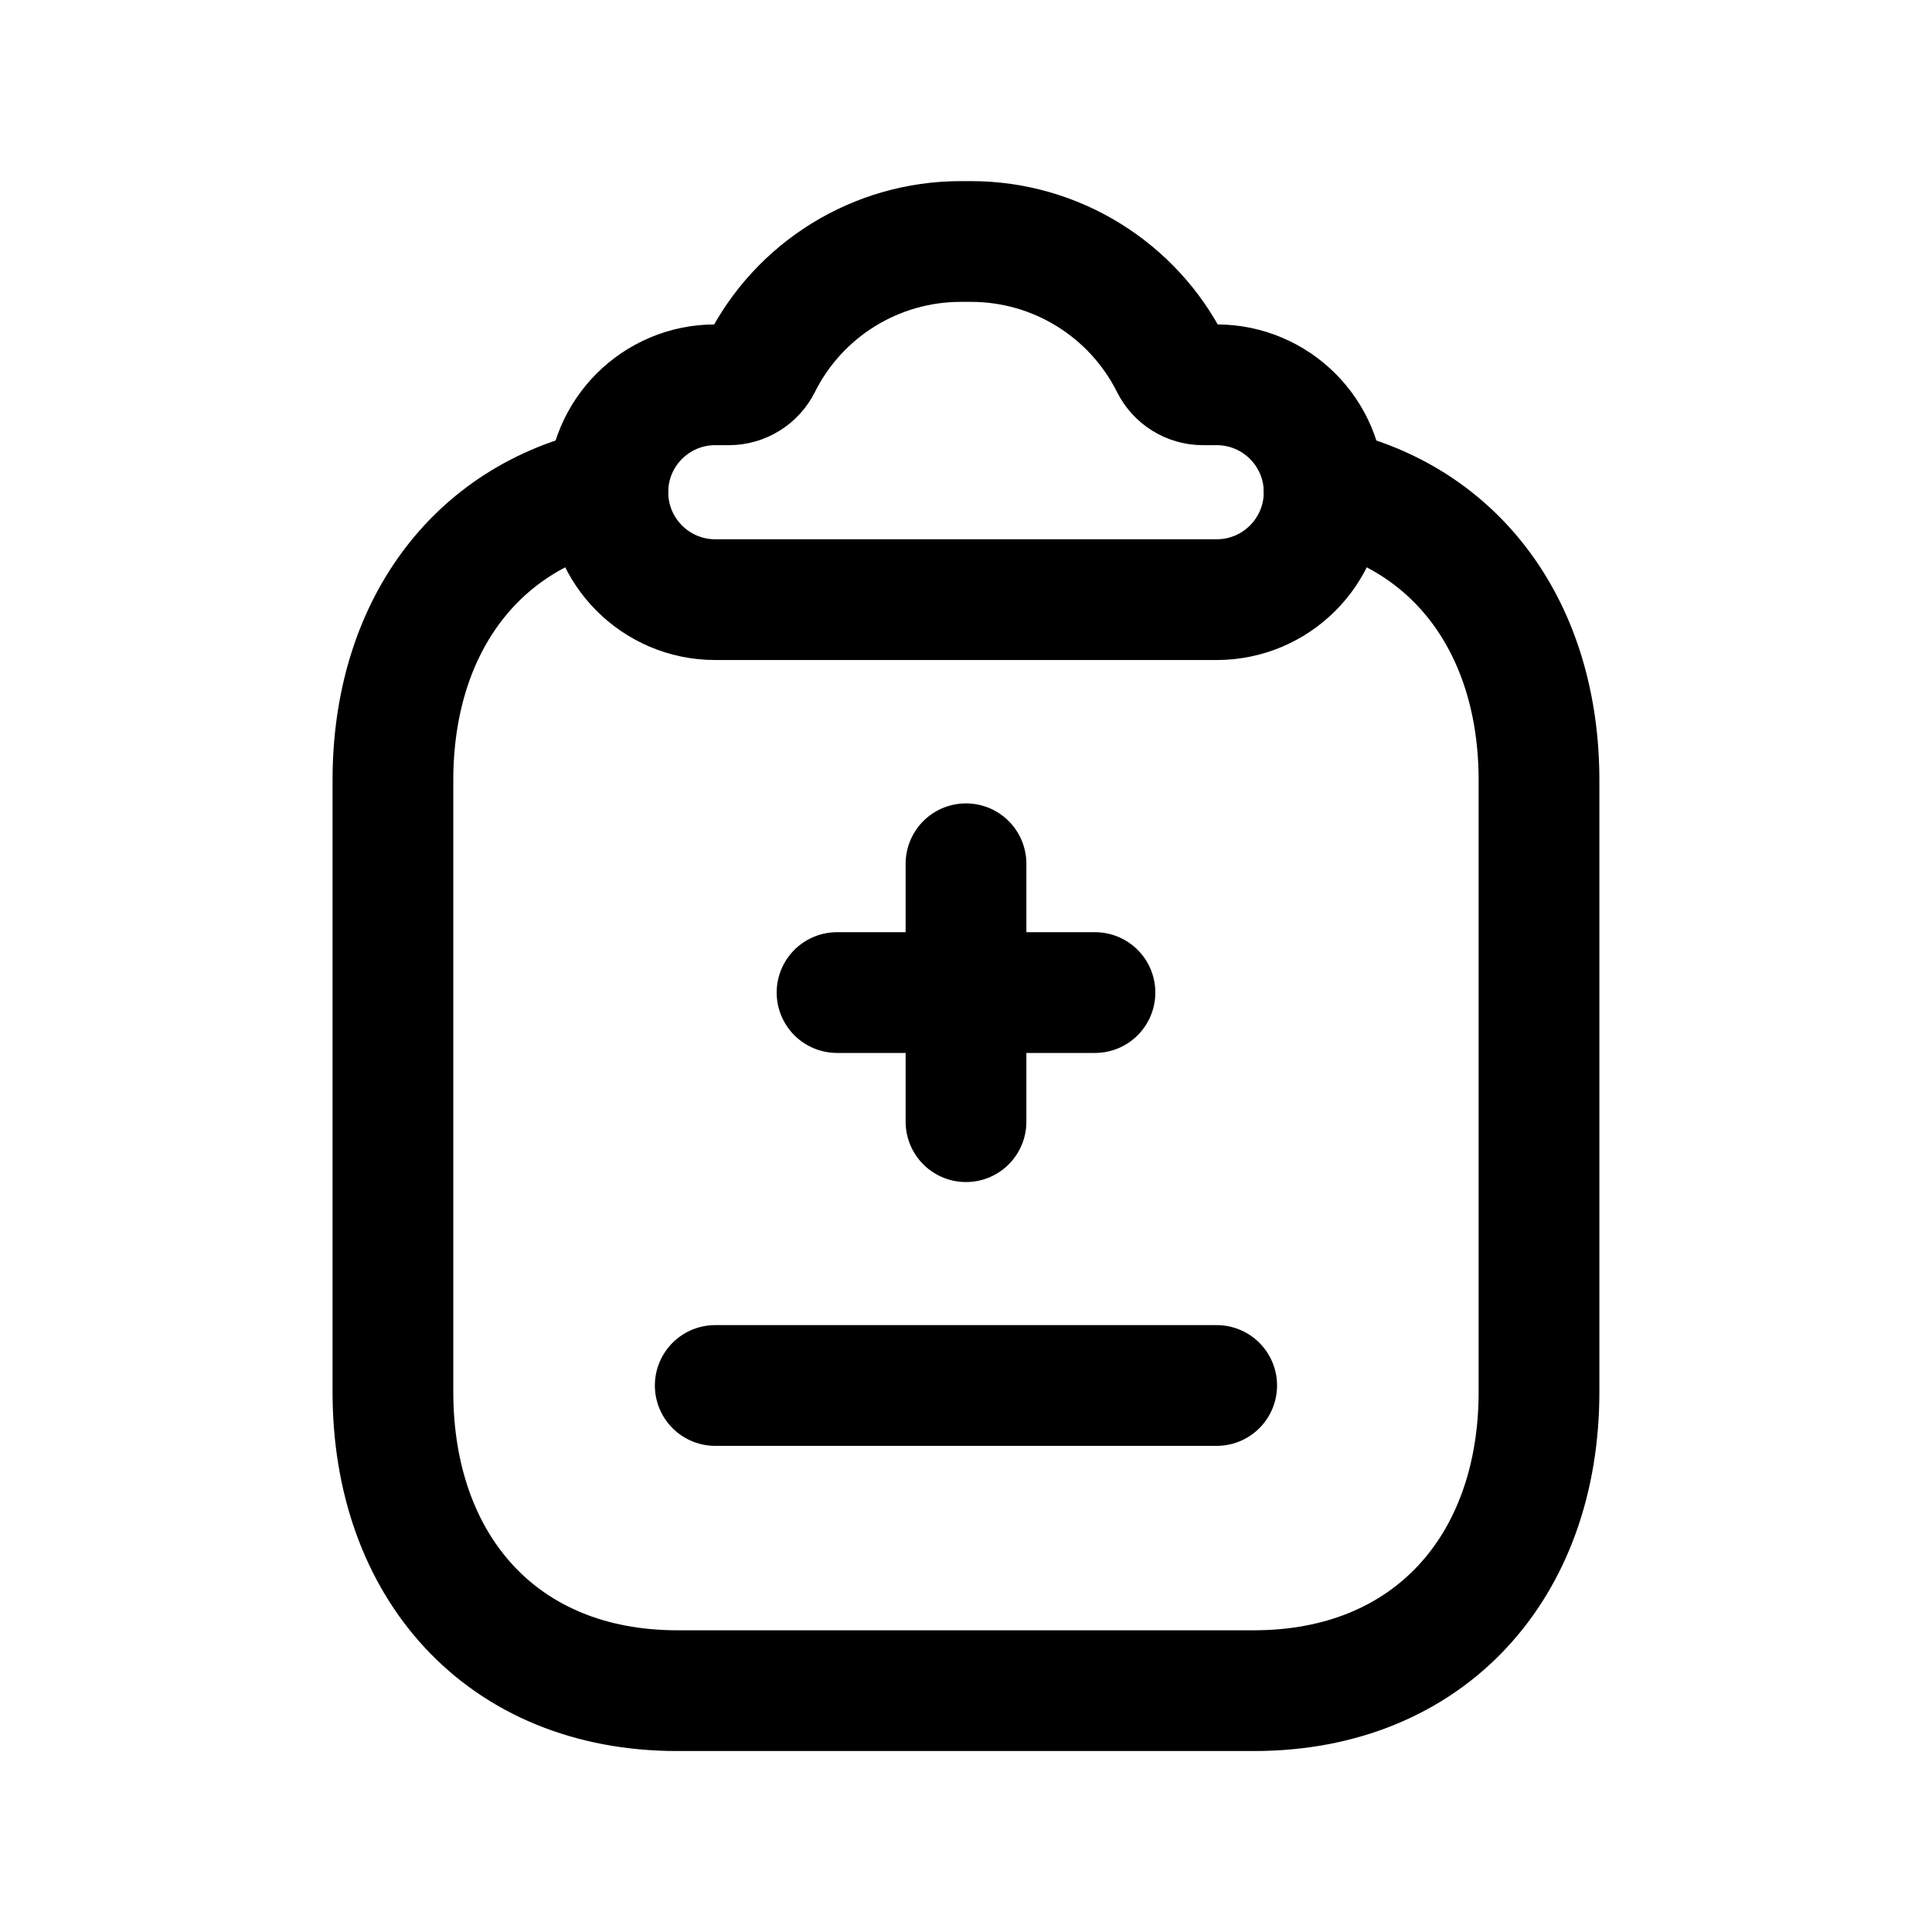
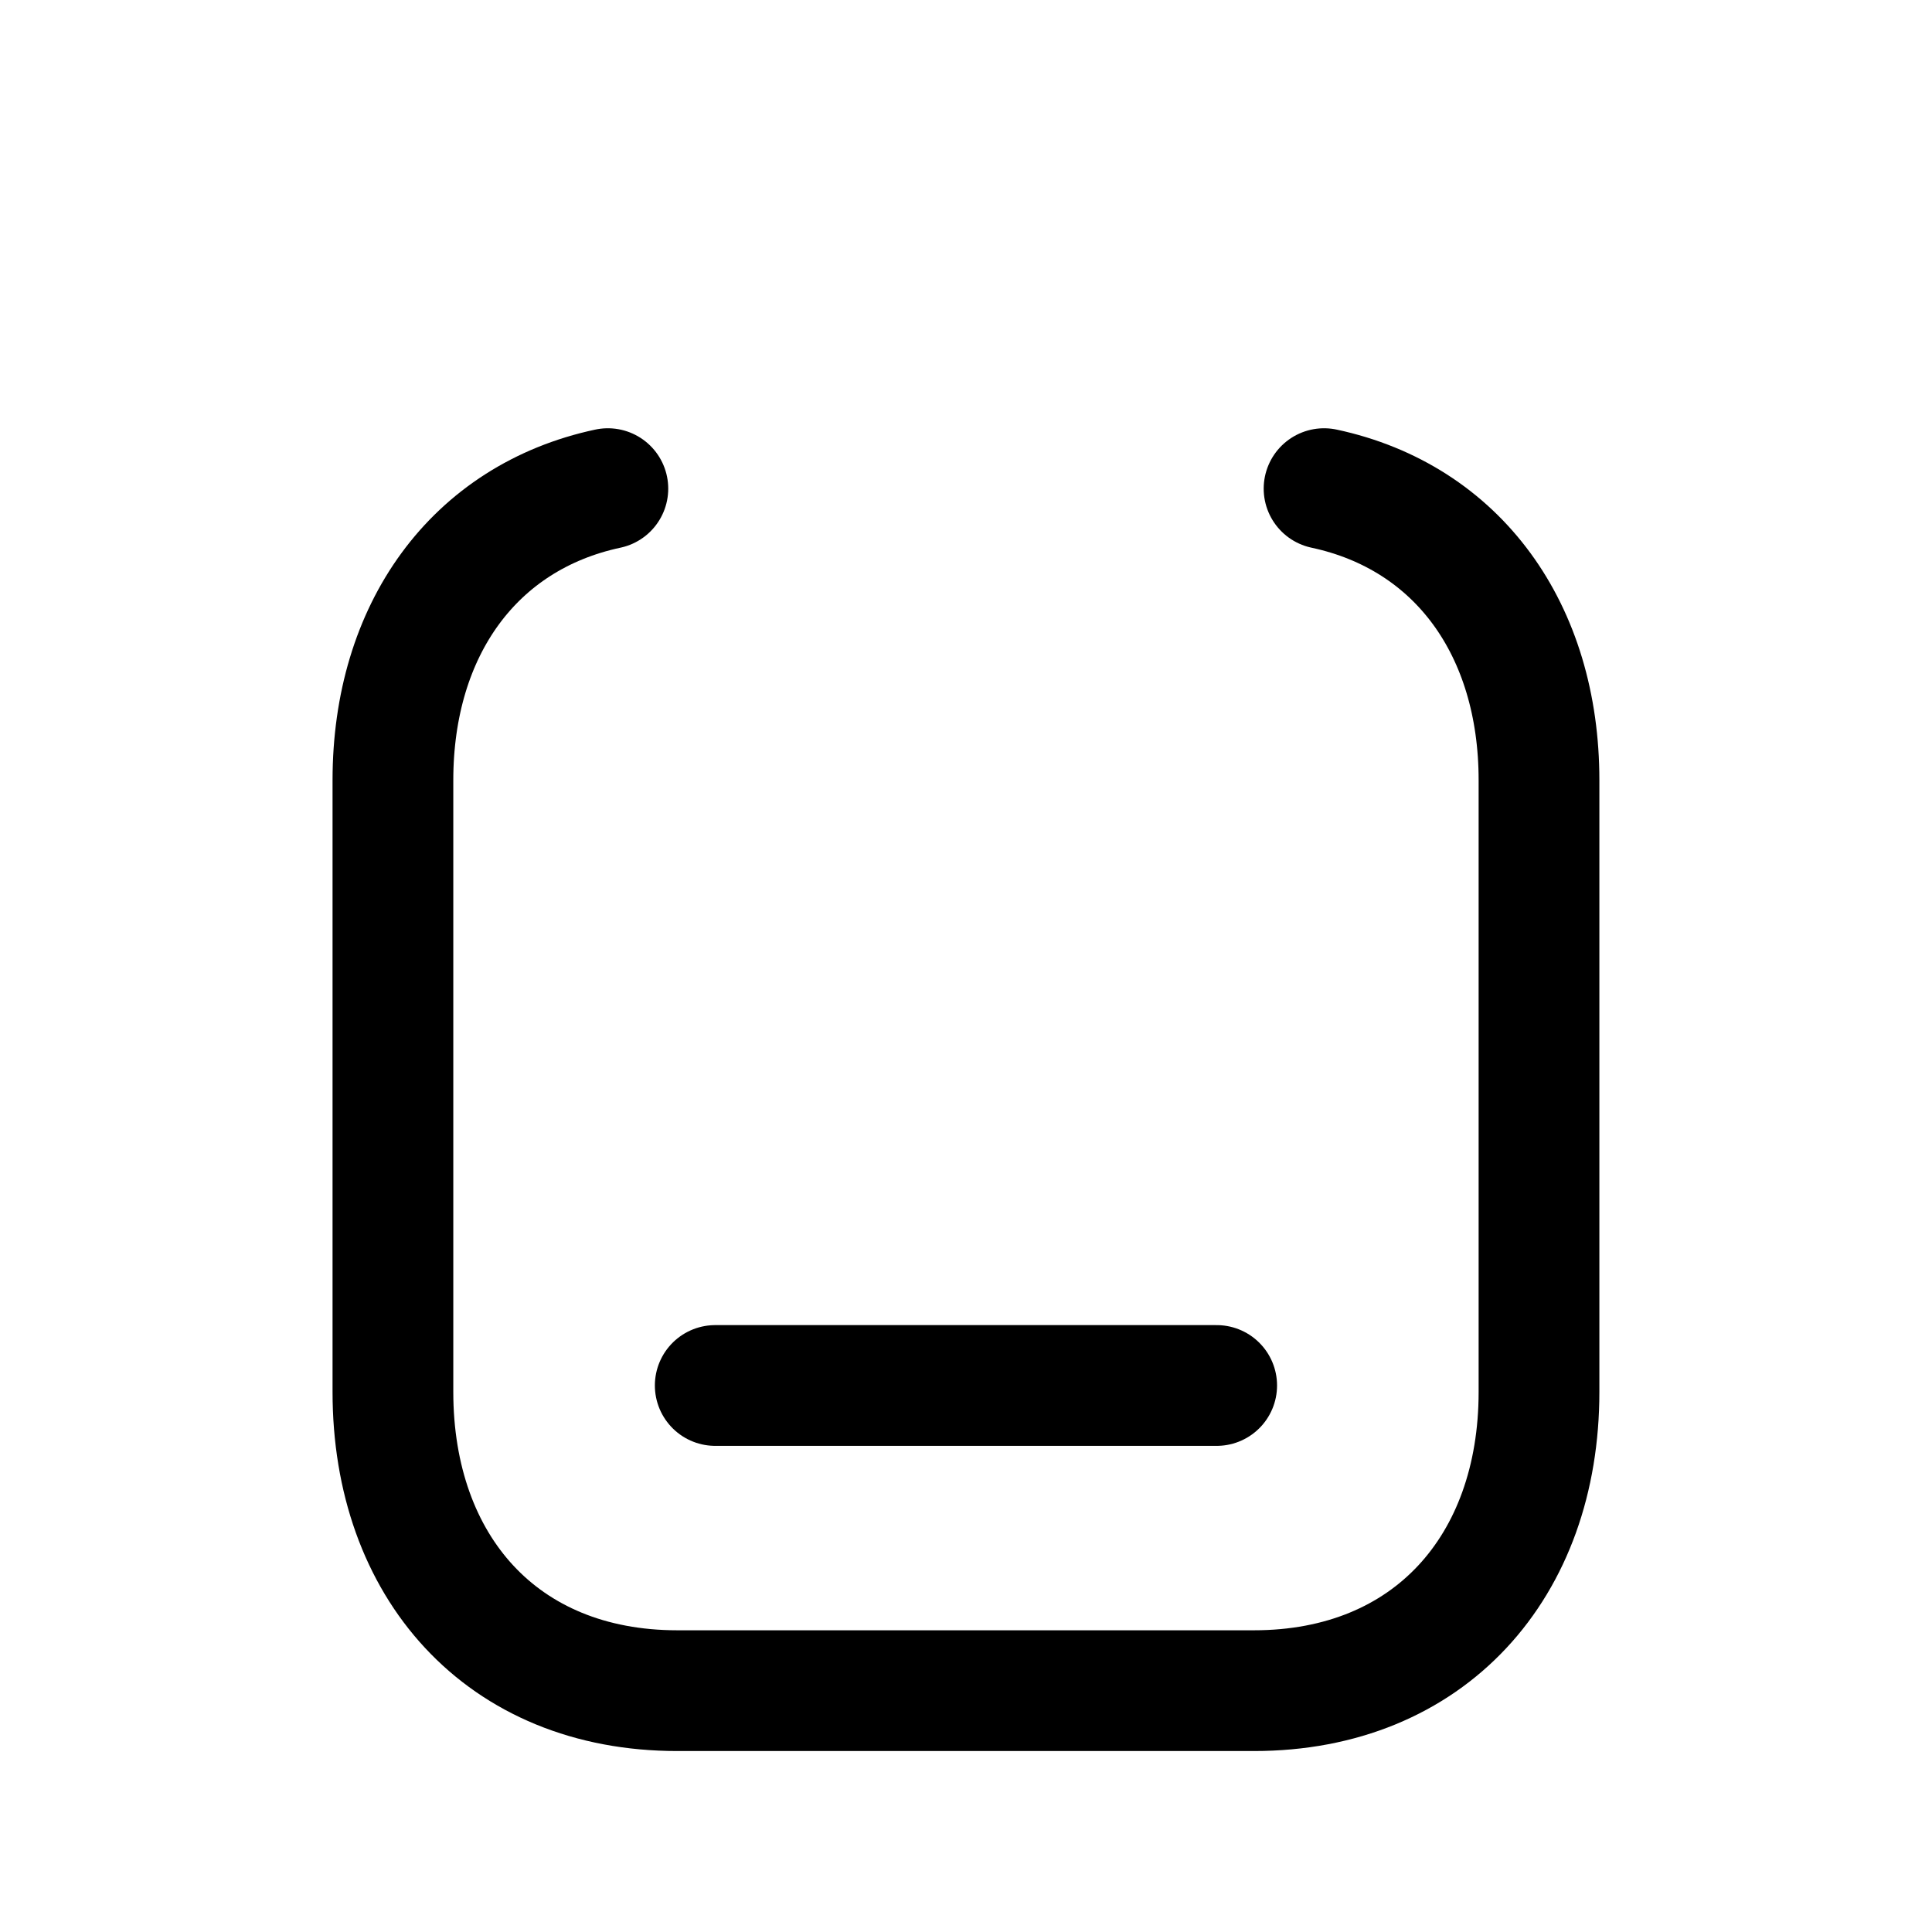
<svg xmlns="http://www.w3.org/2000/svg" width="24" height="24" viewBox="0 0 24 24" fill="none">
-   <path fill-rule="evenodd" clip-rule="evenodd" d="M9.453 4.533C9.923 3.594 10.883 3 11.934 3H12.064C13.115 3 14.075 3.594 14.546 4.533C14.621 4.684 14.775 4.78 14.943 4.78H15.114C15.851 4.78 16.449 5.377 16.449 6.114C16.449 6.851 15.851 7.449 15.114 7.449H8.885C8.148 7.449 7.551 6.851 7.551 6.114C7.551 5.377 8.148 4.78 8.885 4.78H9.055C9.223 4.78 9.378 4.684 9.453 4.533Z" stroke="black" stroke-width="1.5" stroke-linecap="round" stroke-linejoin="round" />
  <path d="M16.448 6.07C18.112 6.426 19.118 7.824 19.118 9.692V17.291C19.118 19.462 17.756 21.002 15.577 21.002H8.414C6.233 21.002 4.881 19.462 4.881 17.291V9.692C4.881 7.824 5.887 6.426 7.551 6.07" stroke="black" stroke-width="1.5" stroke-linecap="round" stroke-linejoin="round" />
  <path d="M8.885 17.211H15.114" stroke="black" stroke-width="1.5" stroke-linecap="round" stroke-linejoin="round" />
-   <path d="M12 10.73V13.934M10.398 12.33H13.602" stroke="black" stroke-width="1.5" stroke-linecap="round" stroke-linejoin="round" />
</svg>